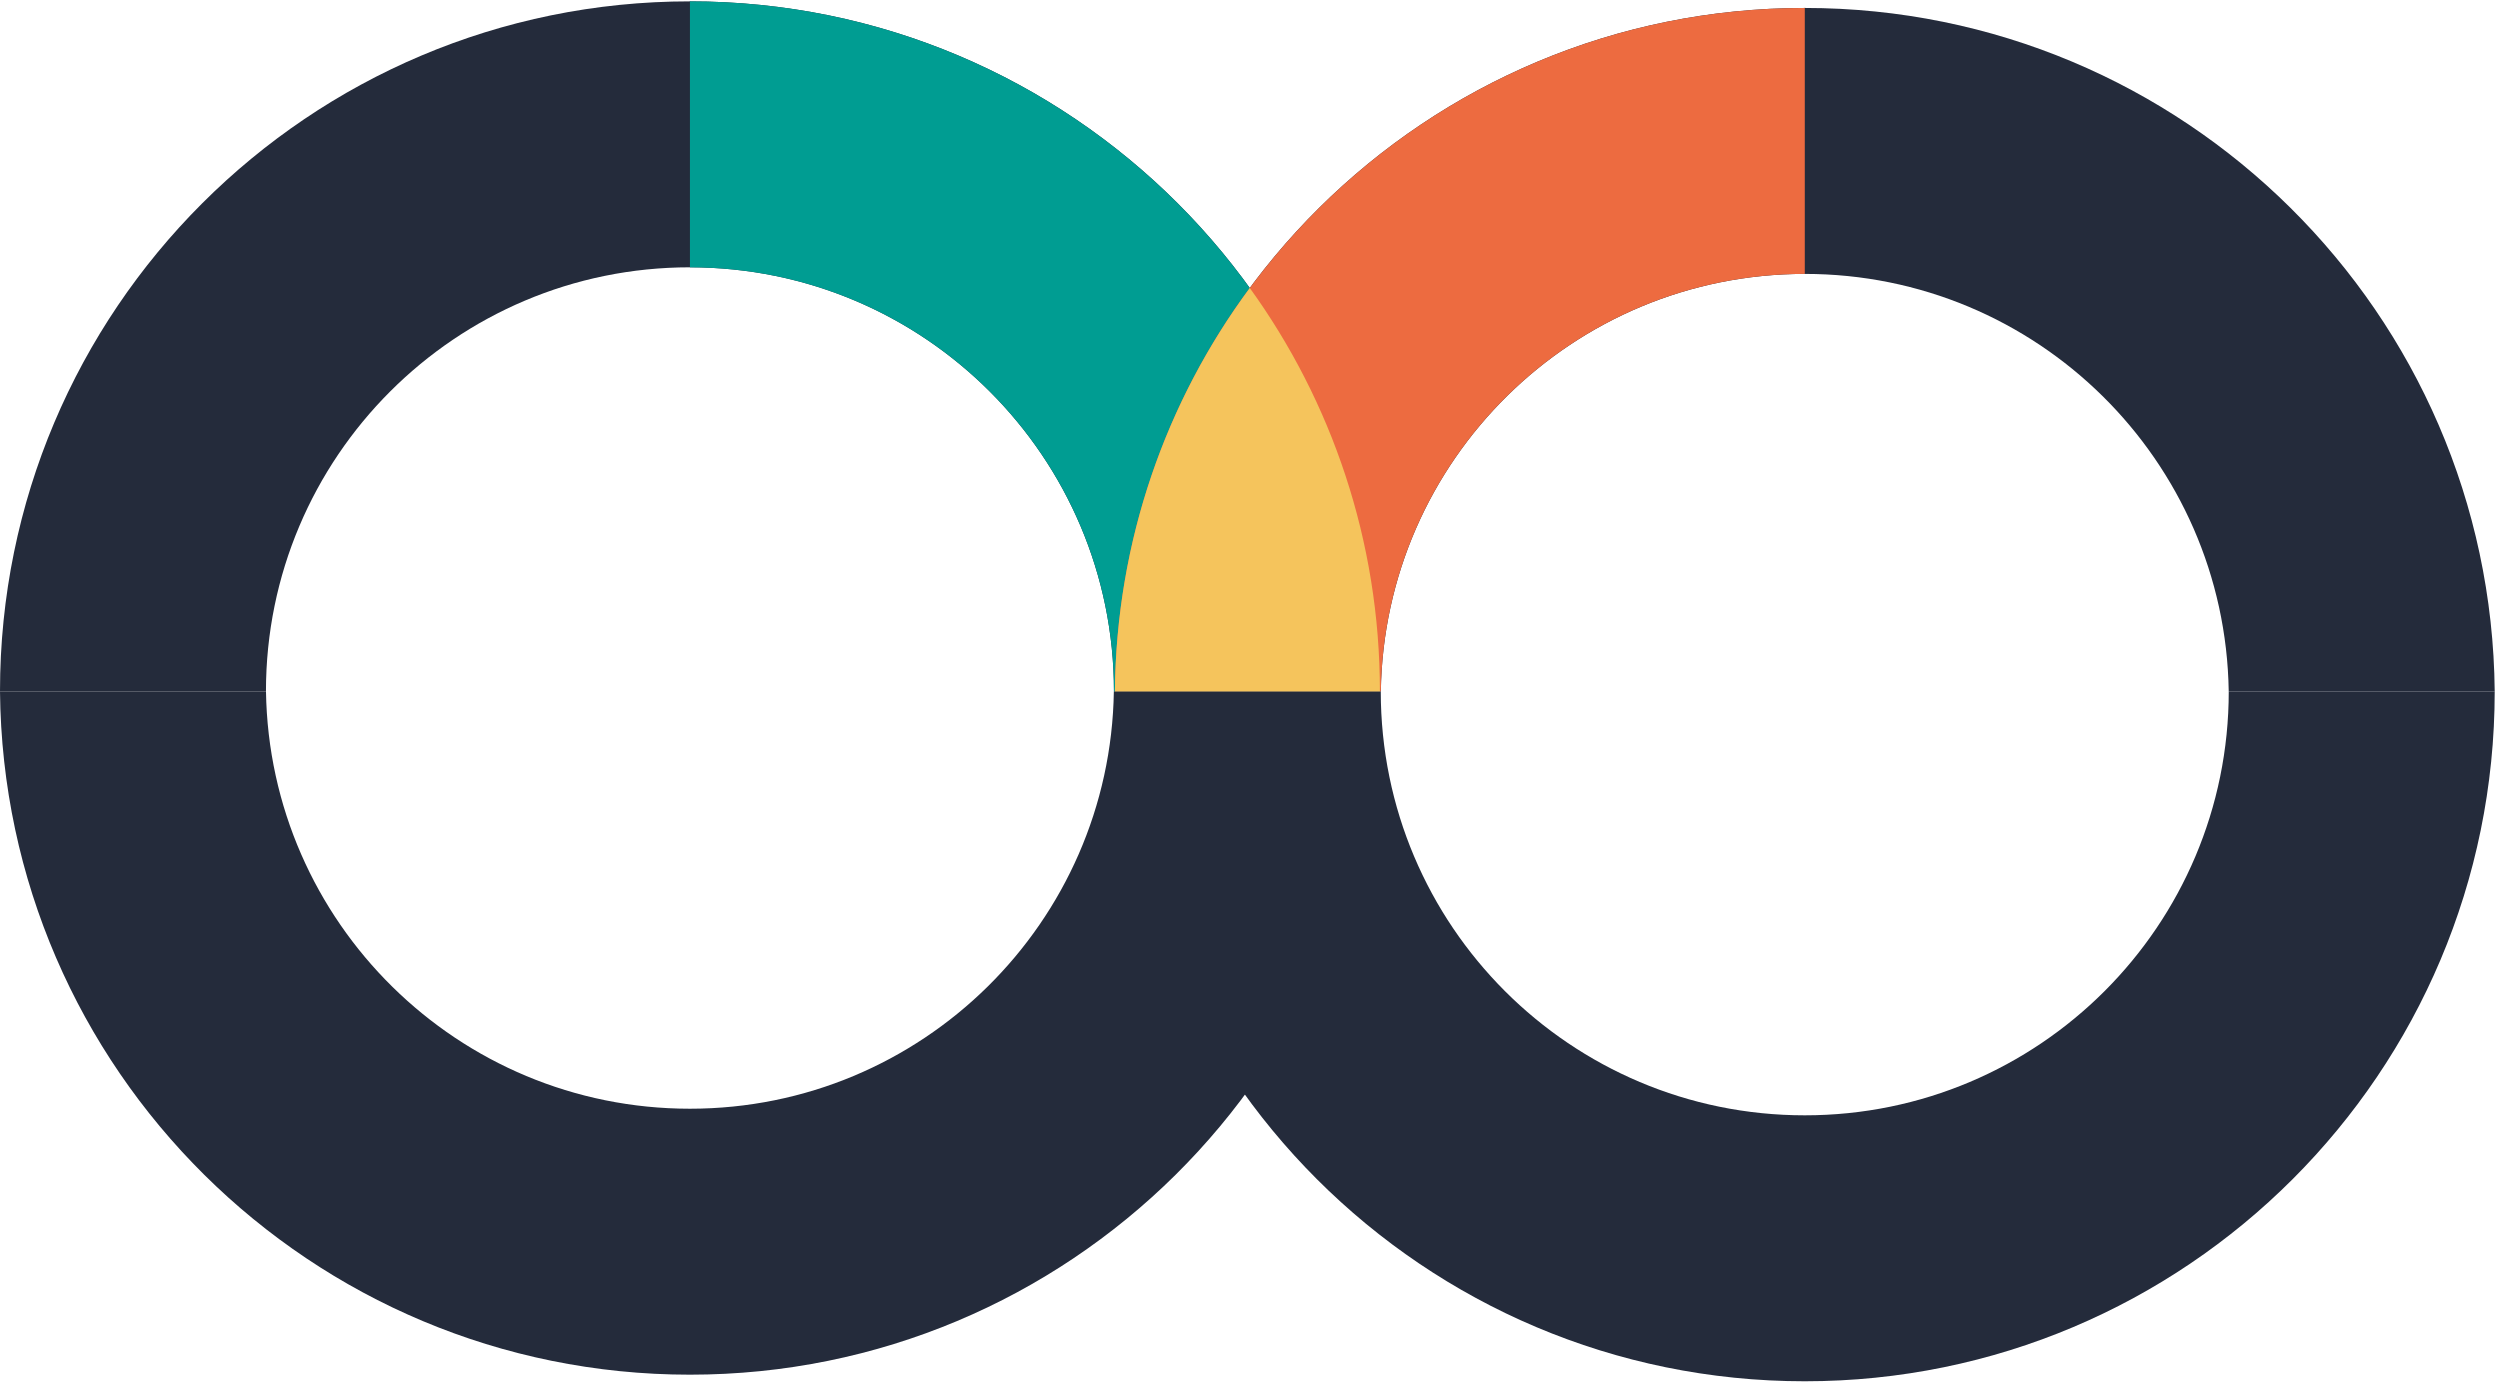
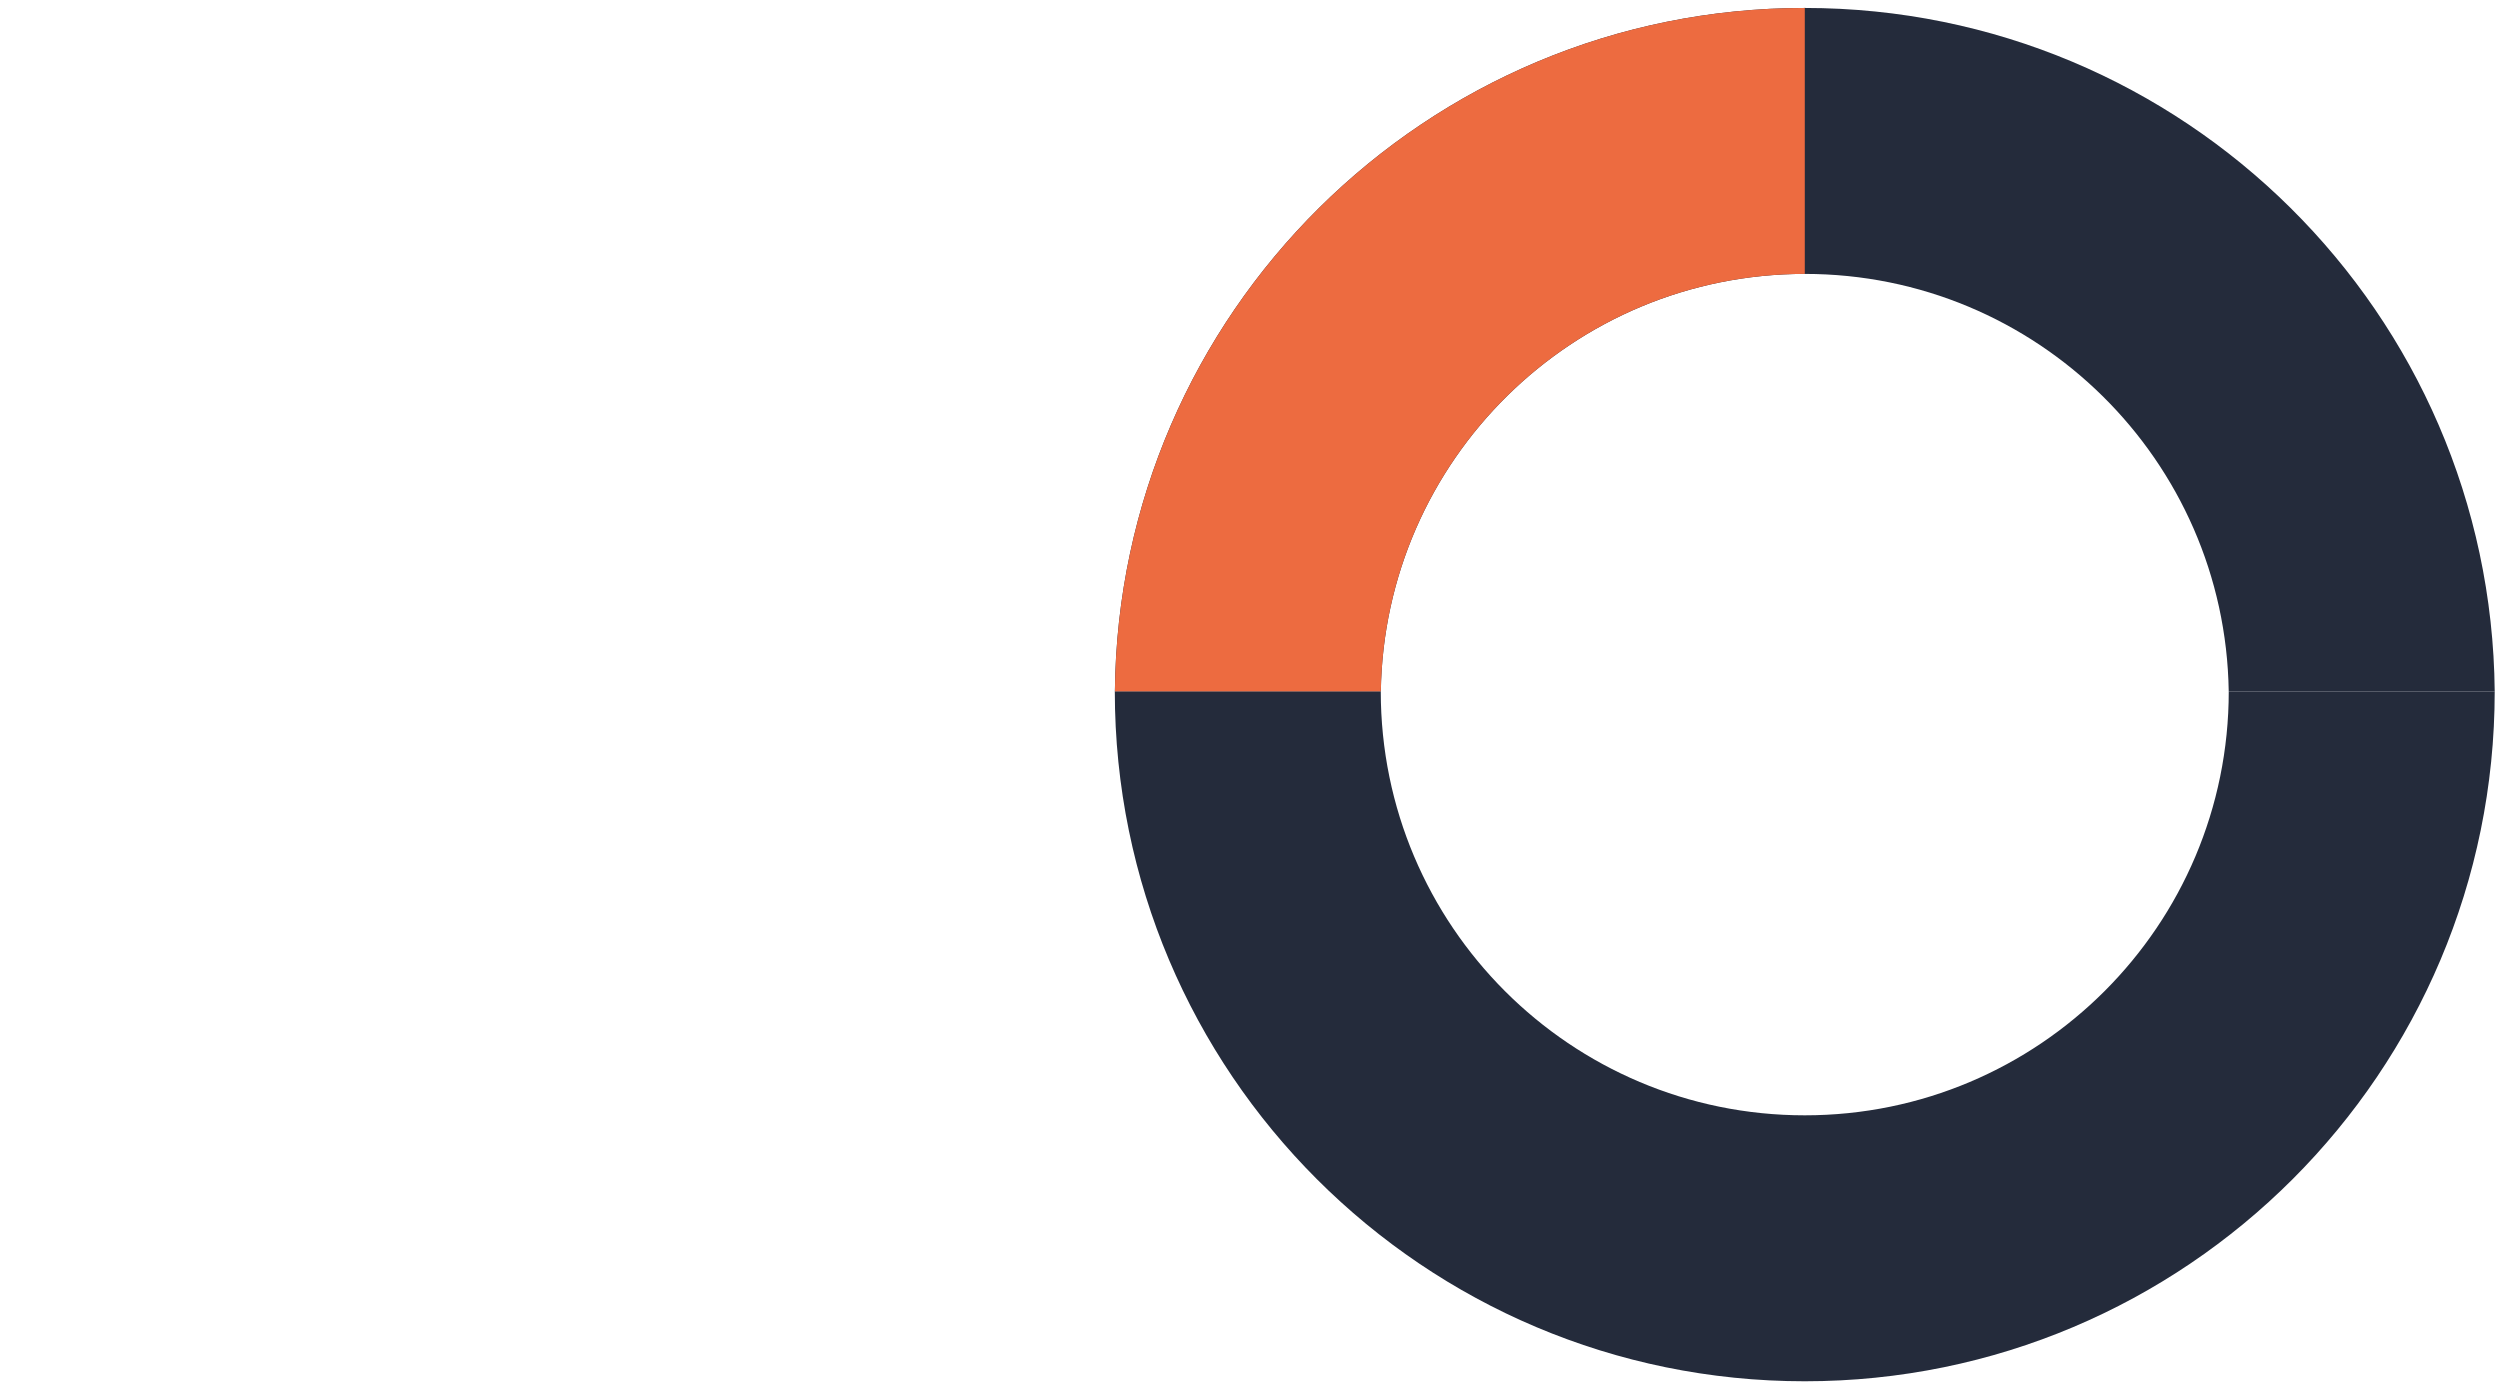
<svg xmlns="http://www.w3.org/2000/svg" width="94" height="52" viewBox="0 0 94 52" fill="none">
-   <path fill-rule="evenodd" clip-rule="evenodd" d="M51.884 25.993C51.884 11.666 40.27 0.051 25.942 0.051C11.615 0.051 0 11.666 0 25.993L10 25.993C10 17.189 17.138 10.051 25.942 10.051C34.747 10.051 41.884 17.189 41.884 25.993L51.884 25.993Z" fill="#242B3B" />
  <path fill-rule="evenodd" clip-rule="evenodd" d="M41.917 25.994C41.917 40.321 53.532 51.936 67.859 51.936C82.186 51.936 93.801 40.321 93.801 25.994L83.801 25.994C83.801 34.798 76.664 41.936 67.859 41.936C59.055 41.936 51.917 34.798 51.917 25.994L41.917 25.994Z" fill="#242B3B" />
  <path fill-rule="evenodd" clip-rule="evenodd" d="M93.801 25.993C93.668 11.78 82.105 0.299 67.86 0.299C53.616 0.299 42.053 11.78 41.919 25.993L51.92 25.993C52.053 17.303 59.139 10.299 67.86 10.299C76.582 10.299 83.668 17.303 83.8 25.993L93.801 25.993Z" fill="#242B3B" />
-   <path fill-rule="evenodd" clip-rule="evenodd" d="M6.48499e-05 25.994C0.133 40.207 11.696 51.688 25.941 51.688C40.185 51.688 51.749 40.207 51.882 25.994L41.881 25.994C41.748 34.684 34.663 41.688 25.941 41.688C17.219 41.688 10.133 34.684 10.001 25.994L6.48499e-05 25.994Z" fill="#242B3B" />
-   <path fill-rule="evenodd" clip-rule="evenodd" d="M25.942 10.052C34.747 10.052 41.884 17.189 41.884 25.994L51.884 25.994C51.884 11.666 40.27 0.051 25.942 0.051L25.942 10.052Z" fill="#009D92" />
  <path fill-rule="evenodd" clip-rule="evenodd" d="M67.86 0.299C53.616 0.299 42.053 11.78 41.92 25.993L51.92 25.993C52.053 17.303 59.139 10.299 67.86 10.299L67.86 0.299Z" fill="#ED6B40" />
-   <path fill-rule="evenodd" clip-rule="evenodd" d="M46.992 10.828C43.849 15.076 41.973 20.317 41.92 25.994L51.884 25.994C51.884 20.331 50.07 15.093 46.992 10.828Z" fill="#F5C45C" />
</svg>